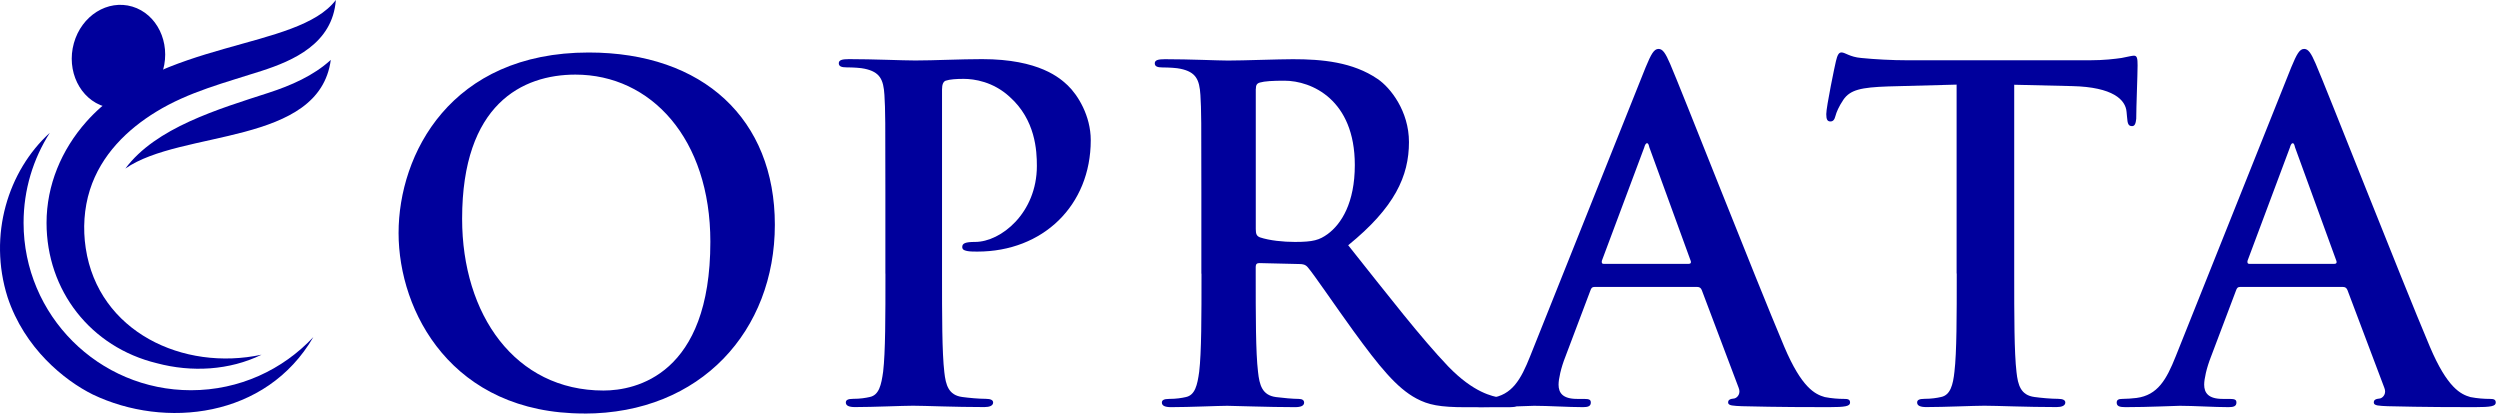
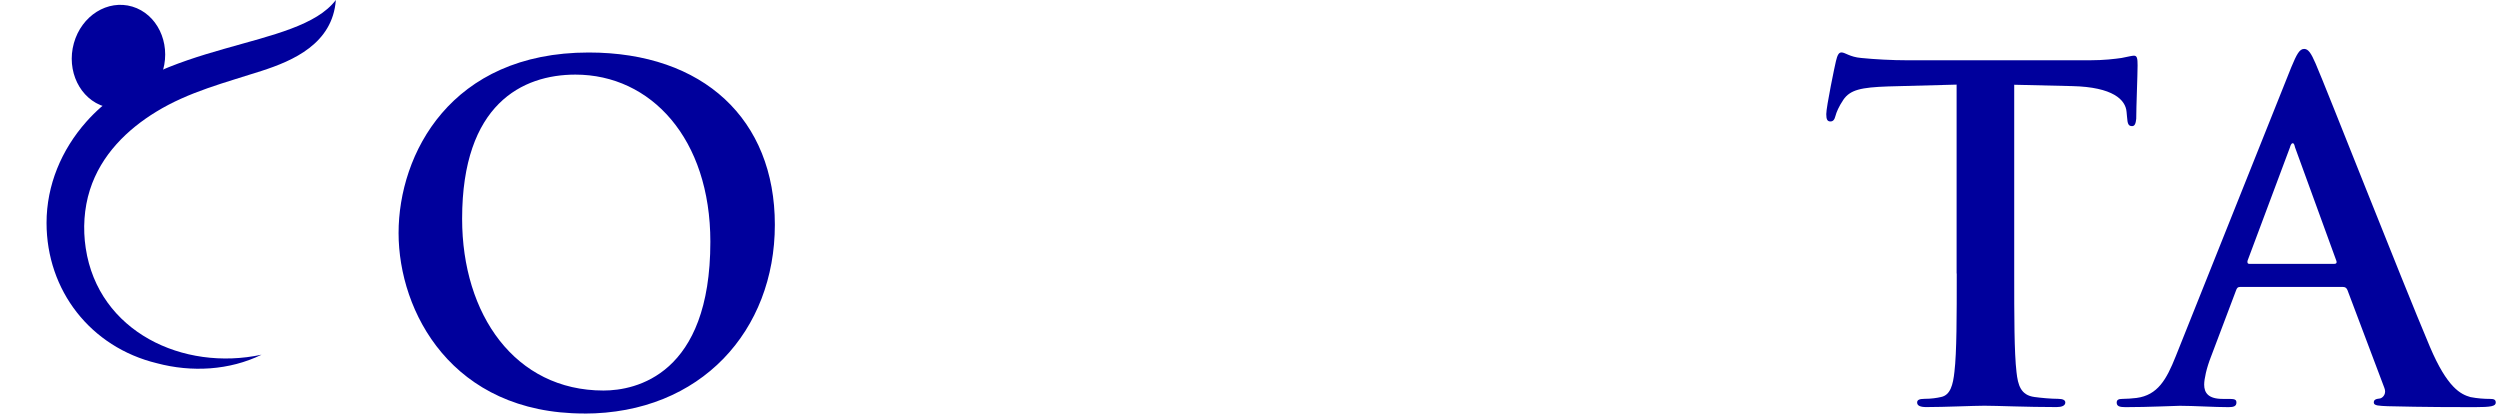
<svg xmlns="http://www.w3.org/2000/svg" width="440" height="73" viewBox="0 0 440 73" fill="none">
  <path fill-rule="evenodd" clip-rule="evenodd" d="M106.212 68.732C90.649 68.732 81.333 55.358 81.333 38.498C81.333 18.319 91.946 13.132 101.274 13.132C114.564 13.132 125.023 24.399 125.023 42.556C125.023 65.983 111.887 68.732 106.224 68.732M102.821 72.789C123.405 72.789 136.374 58.118 136.374 39.557C136.374 20.996 123.797 9.241 103.618 9.241C79.298 9.241 70.149 27.148 70.149 41.009C70.149 54.87 79.548 72.777 102.809 72.777L102.821 72.789Z" fill="#00009C" />
-   <path fill-rule="evenodd" clip-rule="evenodd" d="M155.838 48.147C155.838 55.607 155.838 62.008 155.433 65.411C155.112 67.755 154.707 69.54 153.077 69.873C152.352 70.04 151.376 70.194 150.162 70.194C149.187 70.194 148.866 70.432 148.866 70.837C148.866 71.408 149.437 71.646 150.484 71.646C153.732 71.646 158.836 71.408 160.692 71.408C162.798 71.408 167.902 71.646 173.257 71.646C174.149 71.646 174.791 71.408 174.791 70.837C174.791 70.432 174.387 70.194 173.495 70.194C172.281 70.194 170.496 70.028 169.366 69.873C166.939 69.552 166.451 67.767 166.201 65.495C165.797 62.008 165.797 55.607 165.797 48.147V15.737C165.797 14.844 166.034 14.357 166.439 14.202C167.165 13.952 168.39 13.881 169.604 13.881C171.472 13.881 174.791 14.368 177.706 17.046C182.252 21.103 182.49 26.528 182.49 29.205C182.49 37.474 176.172 42.579 171.627 42.579C169.925 42.579 169.354 42.817 169.354 43.471C169.354 44.042 169.925 44.114 170.33 44.197C170.734 44.28 171.627 44.28 172.031 44.28C183.537 44.28 191.972 36.178 191.972 24.672C191.972 20.377 189.7 16.724 187.915 15.023C186.618 13.809 182.965 10.406 172.84 10.406C169.116 10.406 164.416 10.644 161.085 10.644C158.812 10.644 153.708 10.406 149.413 10.406C148.199 10.406 147.628 10.573 147.628 11.132C147.628 11.691 148.116 11.858 149.008 11.858C150.139 11.858 151.519 11.941 152.173 12.096C154.85 12.667 155.493 13.964 155.659 16.712C155.826 19.306 155.826 21.579 155.826 33.893V48.159L155.838 48.147Z" fill="#00009C" />
-   <path fill-rule="evenodd" clip-rule="evenodd" d="M221.029 15.654C221.029 15 221.195 14.679 221.755 14.524C222.564 14.286 224.027 14.203 226.05 14.203C230.833 14.203 238.448 17.522 238.448 29.04C238.448 35.691 236.092 39.415 233.665 41.2C232.201 42.247 231.154 42.58 227.906 42.58C225.883 42.58 223.444 42.342 221.743 41.771C221.172 41.533 221.017 41.2 221.017 40.307V15.654H221.029ZM211.463 48.16C211.463 55.62 211.463 62.021 211.058 65.424C210.737 67.768 210.332 69.553 208.702 69.886C207.977 70.052 207.001 70.207 205.787 70.207C204.812 70.207 204.491 70.445 204.491 70.85C204.491 71.421 205.062 71.659 206.109 71.659C209.345 71.659 214.461 71.421 215.996 71.421C217.21 71.421 223.206 71.659 227.906 71.659C228.953 71.659 229.524 71.421 229.524 70.85C229.524 70.445 229.203 70.207 228.548 70.207C227.573 70.207 225.788 70.04 224.575 69.886C222.147 69.565 221.659 67.78 221.41 65.424C221.005 62.021 221.005 55.62 221.005 48.077V46.946C221.005 46.459 221.255 46.304 221.648 46.304L228.703 46.47C229.274 46.47 229.762 46.554 230.167 47.041C231.226 48.255 234.95 53.764 238.186 58.226C242.731 64.472 245.801 68.28 249.287 70.136C251.393 71.266 253.415 71.671 257.961 71.671H265.659C266.634 71.671 267.193 71.504 267.193 70.862C267.193 70.457 266.872 70.219 266.218 70.219C265.563 70.219 264.838 70.136 263.945 69.981C262.732 69.743 259.4 69.172 254.867 64.472C250.084 59.451 244.492 52.229 237.282 43.163C245.468 36.512 247.978 31.003 247.978 25.006C247.978 19.581 244.742 15.44 242.469 13.905C238.091 10.907 232.665 10.419 227.549 10.419C225.039 10.419 218.875 10.657 216.127 10.657C214.425 10.657 209.321 10.419 205.026 10.419C203.812 10.419 203.241 10.586 203.241 11.145C203.241 11.704 203.729 11.871 204.621 11.871C205.752 11.871 207.132 11.954 207.786 12.109C210.463 12.68 211.106 13.977 211.272 16.725C211.439 19.319 211.439 21.591 211.439 33.906V48.172L211.463 48.16Z" fill="#00009C" />
-   <path fill-rule="evenodd" clip-rule="evenodd" d="M282.255 46.446C281.934 46.446 281.851 46.208 281.934 45.875L289.394 25.934C289.477 25.613 289.632 25.208 289.882 25.208C290.132 25.208 290.203 25.613 290.286 25.934L297.58 45.958C297.663 46.208 297.58 46.446 297.175 46.446H282.267H282.255ZM298.71 50.503C299.115 50.503 299.365 50.67 299.519 51.074L306.004 68.255C306.408 69.231 305.837 69.957 305.278 70.123C304.469 70.207 304.148 70.361 304.148 70.849C304.148 71.42 305.123 71.42 306.575 71.492C313.059 71.658 318.973 71.658 321.888 71.658C324.803 71.658 325.612 71.492 325.612 70.849C325.612 70.278 325.207 70.207 324.565 70.207C323.589 70.207 322.375 70.123 321.162 69.885C319.46 69.397 317.105 68.279 314.023 61.009C308.835 48.73 295.866 15.666 293.927 11.204C293.118 9.336 292.63 8.61 291.904 8.61C291.095 8.61 290.608 9.502 289.632 11.846L269.286 62.746C267.668 66.804 266.121 69.552 262.397 70.04C261.755 70.123 260.612 70.207 259.887 70.207C259.244 70.207 258.911 70.373 258.911 70.849C258.911 71.492 259.399 71.658 260.446 71.658C264.658 71.658 269.12 71.42 270.012 71.42C272.522 71.42 276.009 71.658 278.602 71.658C279.495 71.658 279.983 71.492 279.983 70.849C279.983 70.361 279.733 70.207 278.769 70.207H277.555C275.045 70.207 274.307 69.148 274.307 67.696C274.307 66.72 274.712 64.781 275.521 62.746L279.899 51.158C280.066 50.67 280.22 50.503 280.625 50.503H298.698H298.71Z" fill="#00009C" />
  <path fill-rule="evenodd" clip-rule="evenodd" d="M344.387 48.147C344.387 55.607 344.387 62.008 343.983 65.411C343.733 67.755 343.257 69.54 341.627 69.873C340.901 70.04 339.925 70.194 338.712 70.194C337.736 70.194 337.415 70.432 337.415 70.837C337.415 71.408 337.986 71.646 339.033 71.646C342.269 71.646 347.385 71.408 349.242 71.408C351.514 71.408 356.618 71.646 361.961 71.646C362.853 71.646 363.495 71.408 363.495 70.837C363.495 70.432 363.091 70.194 362.199 70.194C360.985 70.194 359.2 70.028 358.07 69.873C355.643 69.552 355.155 67.767 354.905 65.494C354.501 62.008 354.501 55.607 354.501 48.147V14.916L364.709 15.154C371.919 15.32 374.109 17.581 374.275 19.687L374.358 20.579C374.442 21.793 374.596 22.197 375.251 22.197C375.739 22.197 375.893 21.709 375.977 20.9C375.977 18.794 376.215 13.202 376.215 11.501C376.215 10.287 376.131 9.799 375.572 9.799C375.251 9.799 374.596 9.966 373.383 10.204C372.169 10.37 370.384 10.608 367.791 10.608H335.69C333.013 10.608 329.931 10.442 327.587 10.204C325.564 10.037 324.755 9.228 324.101 9.228C323.613 9.228 323.375 9.716 323.125 10.763C322.959 11.406 321.424 18.782 321.424 20.079C321.424 20.972 321.59 21.376 322.15 21.376C322.637 21.376 322.875 21.055 323.042 20.401C323.209 19.758 323.613 18.782 324.422 17.569C325.636 15.784 327.587 15.38 332.287 15.213L344.363 14.892V48.123L344.387 48.147Z" fill="#00009C" />
  <path fill-rule="evenodd" clip-rule="evenodd" d="M395.895 46.446C395.573 46.446 395.49 46.208 395.573 45.875L403.034 25.934C403.117 25.613 403.272 25.208 403.521 25.208C403.771 25.208 403.843 25.613 403.926 25.934L411.219 45.958C411.303 46.208 411.219 46.446 410.815 46.446H395.907H395.895ZM412.35 50.503C412.754 50.503 413.004 50.67 413.159 51.074L419.643 68.255C420.048 69.231 419.477 69.957 418.918 70.123C418.108 70.207 417.787 70.361 417.787 70.849C417.787 71.42 418.763 71.42 420.214 71.492C426.699 71.658 432.612 71.658 435.527 71.658C438.442 71.658 439.251 71.492 439.251 70.849C439.251 70.278 438.847 70.207 438.192 70.207C437.217 70.207 436.003 70.123 434.79 69.885C433.088 69.397 430.732 68.279 427.651 61.009C422.463 48.73 409.494 15.666 407.555 11.204C406.746 9.336 406.258 8.61 405.532 8.61C404.723 8.61 404.235 9.502 403.26 11.846L382.914 62.746C381.296 66.804 379.749 69.552 376.025 70.04C375.37 70.123 374.24 70.207 373.514 70.207C372.872 70.207 372.539 70.373 372.539 70.849C372.539 71.492 373.027 71.658 374.074 71.658C378.286 71.658 382.747 71.42 383.64 71.42C386.15 71.42 389.636 71.658 392.23 71.658C393.122 71.658 393.61 71.492 393.61 70.849C393.61 70.361 393.36 70.207 392.397 70.207H391.183C388.673 70.207 387.935 69.148 387.935 67.696C387.935 66.72 388.339 64.781 389.148 62.746L393.527 51.158C393.694 50.67 393.848 50.503 394.253 50.503H412.326H412.35Z" fill="#00009C" />
-   <path fill-rule="evenodd" clip-rule="evenodd" d="M47.282 16.329C51.146 15.073 55.173 13.339 58.218 10.54C56.184 25.682 31.866 22.788 22.063 29.669C27.415 22.46 38.407 19.21 47.282 16.329Z" fill="#00009C" />
-   <path fill-rule="evenodd" clip-rule="evenodd" d="M8.764 23.377C5.842 27.951 4.149 33.385 4.149 39.215C4.149 55.49 17.339 68.68 33.614 68.68C42.121 68.68 49.767 65.076 55.147 59.327C46.859 73.596 29.027 75.507 16.328 69.431C11.318 66.946 4.313 61.293 1.337 52.323C-2.132 41.372 1.432 30.053 8.764 23.377Z" fill="#00009C" />
  <path fill-rule="evenodd" clip-rule="evenodd" d="M15.21 21.409C28.099 6.895 52.376 8.889 59.107 -0C58.547 7.701 51.556 10.691 46.04 12.479C39.678 14.541 33.233 16.139 27.457 19.689C22.46 22.747 17.804 27.198 15.824 33.411C14.787 36.688 14.568 40.265 15.087 43.665C17.299 58.411 32.264 65.388 46.04 62.425C40.388 65.197 33.711 65.552 27.608 63.927C15.947 61.101 8.192 51.134 8.192 39.227C8.192 32.578 10.827 26.352 15.196 21.423" fill="#00009C" />
  <path fill-rule="evenodd" clip-rule="evenodd" d="M23.294 1.162C27.622 2.459 30.053 7.456 28.701 12.317C27.349 17.178 22.748 20.059 18.406 18.762C14.078 17.465 11.647 12.467 12.999 7.607C14.351 2.746 18.952 -0.135 23.294 1.162Z" fill="#00009C" />
</svg>